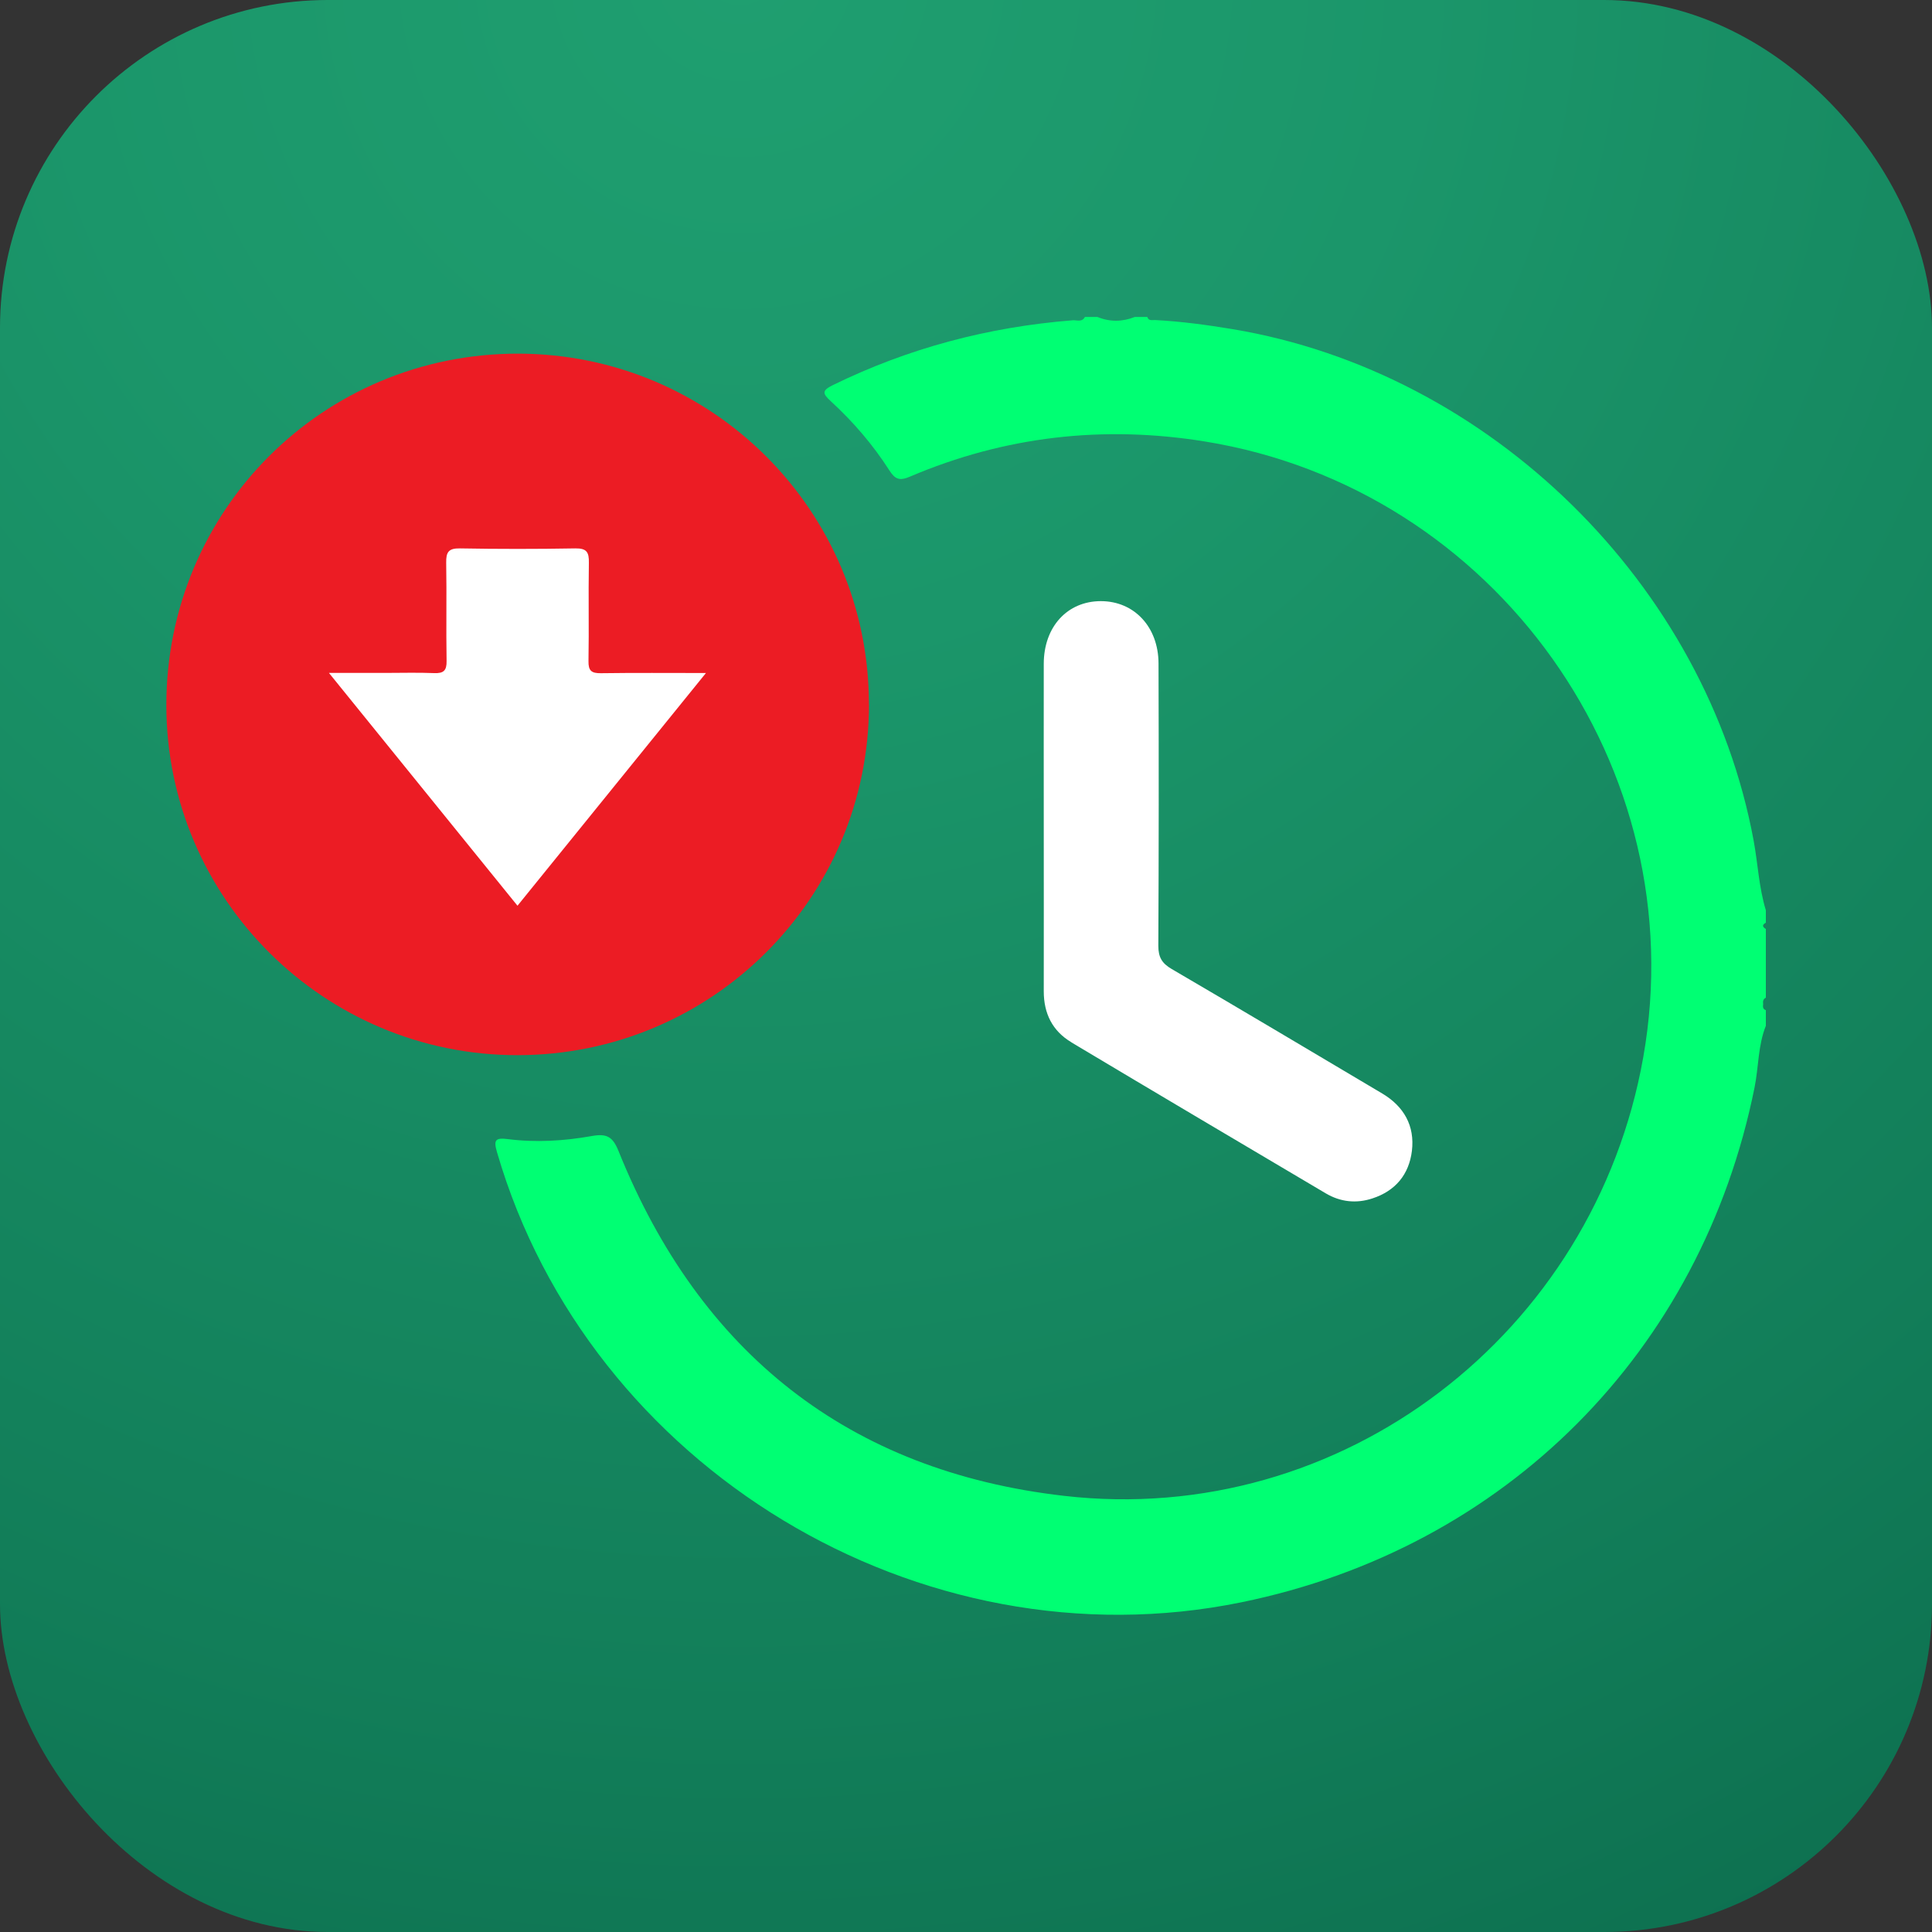
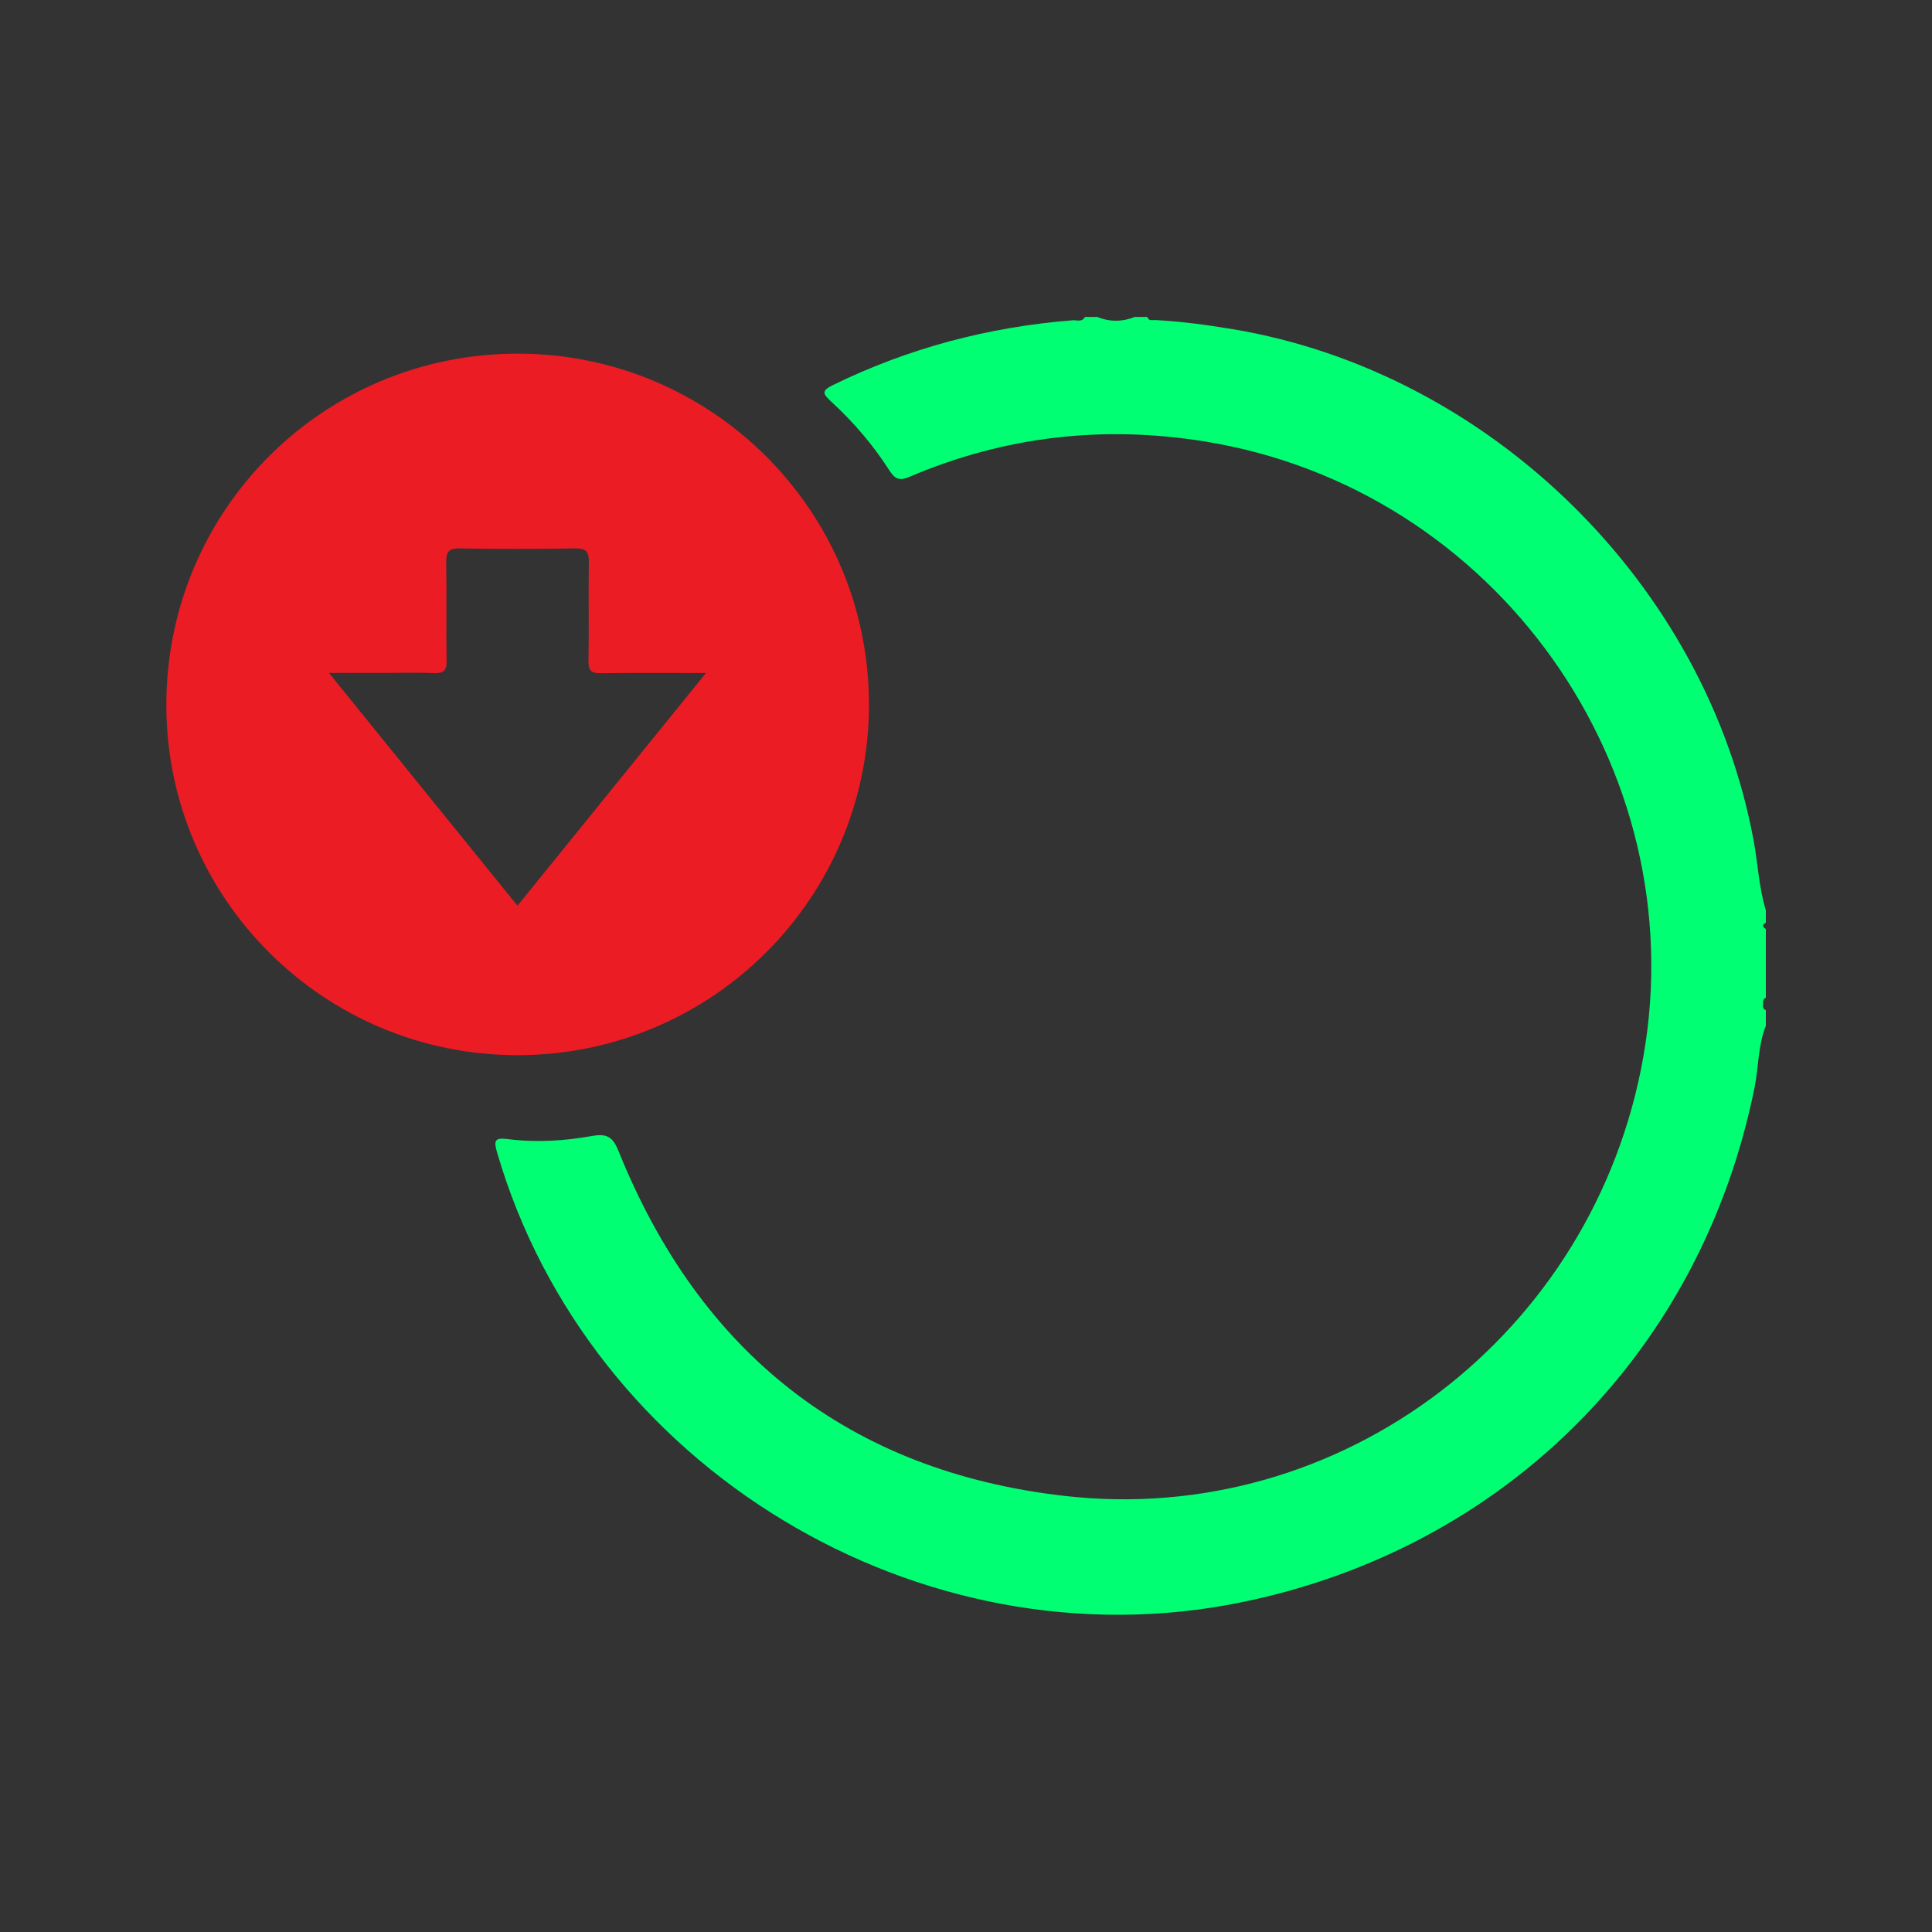
<svg xmlns="http://www.w3.org/2000/svg" id="Layer_1" data-name="Layer 1" viewBox="0 0 200 200">
  <rect x="0" y="0" width="200" height="200" fill="#333333" stroke="none" />
  <defs>
    <style> .cls-1 { fill: url(#radial-gradient); } .cls-1, .cls-2, .cls-3, .cls-4 { stroke-width: 0px; } .cls-2 { fill: #fff; } .cls-3 { fill: #ec1c24; } .cls-4 { fill: #00ff73; } </style>
    <radialGradient id="radial-gradient" cx="76.6" cy="-3.39" fx="76.6" fy="-3.39" r="392.92" gradientUnits="userSpaceOnUse">
      <stop offset="0" stop-color="#1f9f70" />
      <stop offset=".18" stop-color="#1b966a" />
      <stop offset=".46" stop-color="#127e59" />
      <stop offset=".81" stop-color="#04573f" />
      <stop offset=".91" stop-color="#004c38" />
    </radialGradient>
  </defs>
-   <rect class="cls-1" width="200" height="200" rx="33.94" ry="33.94" />
  <g>
    <path class="cls-4" d="m111,33.16c-8.68.69-16.94,2.87-24.77,6.7-1.2.59-1.07.89-.22,1.68,2.31,2.12,4.35,4.49,6.04,7.13.6.94,1.05,1.14,2.15.67,9.81-4.18,20.01-5.34,30.52-3.64,30.1,4.86,50.69,33.8,45.39,63.74-5.07,28.62-31.2,48.72-59.96,45.41-22.32-2.56-37.7-14.82-46.11-35.67-.6-1.5-1.21-1.86-2.77-1.58-2.86.51-5.79.69-8.69.32-1.33-.17-1.5.1-1.12,1.39,9.52,32.64,43.78,53.36,77.04,46.56,27.35-5.59,47.62-25.95,53.13-53.29.43-2.13.35-4.34,1.17-6.39v-1.62c-.33-.11-.31-.36-.28-.63-.04-.28,0-.52.28-.66v-7.11c-.36-.22-.41-.43,0-.65v-1.29c-.72-2.35-.82-4.8-1.26-7.19-4.89-26.53-27.27-48.52-53.96-52.97-2.66-.44-5.32-.8-8.01-.94-.29-.01-.67.12-.8-.32h-1.29c-1.29.51-2.59.53-3.88,0h-1.29c-.3.58-.86.31-1.29.34Z" />
-     <ellipse class="cls-2" cx="53.82" cy="75.32" rx="25.98" ry="26.43" />
    <path class="cls-3" d="m89.95,72.87c-.01-20.01-16.25-36.23-36.3-36.26-20.21-.03-36.46,16.22-36.43,36.43.03,19.99,16.33,36.21,36.37,36.19,20.13-.02,36.38-16.27,36.37-36.36Zm-55.89-3.21h5.87c1.67,0,3.34-.05,5.01.02.98.04,1.31-.26,1.29-1.26-.06-3.39.02-6.78-.04-10.17-.02-1.09.24-1.5,1.42-1.48,3.98.07,7.97.07,11.95,0,1.19-.02,1.42.41,1.4,1.49-.06,3.39.02,6.78-.04,10.17-.02,1.01.31,1.27,1.28,1.26,3.49-.05,6.99-.02,10.88-.02-6.63,8.18-13.02,16.07-19.51,24.09-6.47-7.99-12.86-15.88-19.51-24.09Z" />
-     <path class="cls-2" d="m110.9,107.9c8.77,5.24,17.56,10.44,26.35,15.64,1.51.89,3.15,1.07,4.82.52,2.39-.78,3.79-2.48,4.09-4.92.31-2.59-.82-4.6-3.07-5.94-7.26-4.31-14.51-8.63-21.8-12.89-1.01-.59-1.38-1.22-1.38-2.4.05-9.74.05-19.49.02-29.23-.01-3.79-2.53-6.45-5.97-6.45-3.47,0-5.9,2.65-5.91,6.47-.01,5.65,0,11.3,0,16.96,0,5.65.01,11.3,0,16.96,0,2.29.89,4.1,2.85,5.27Z" />
  </g>
</svg>